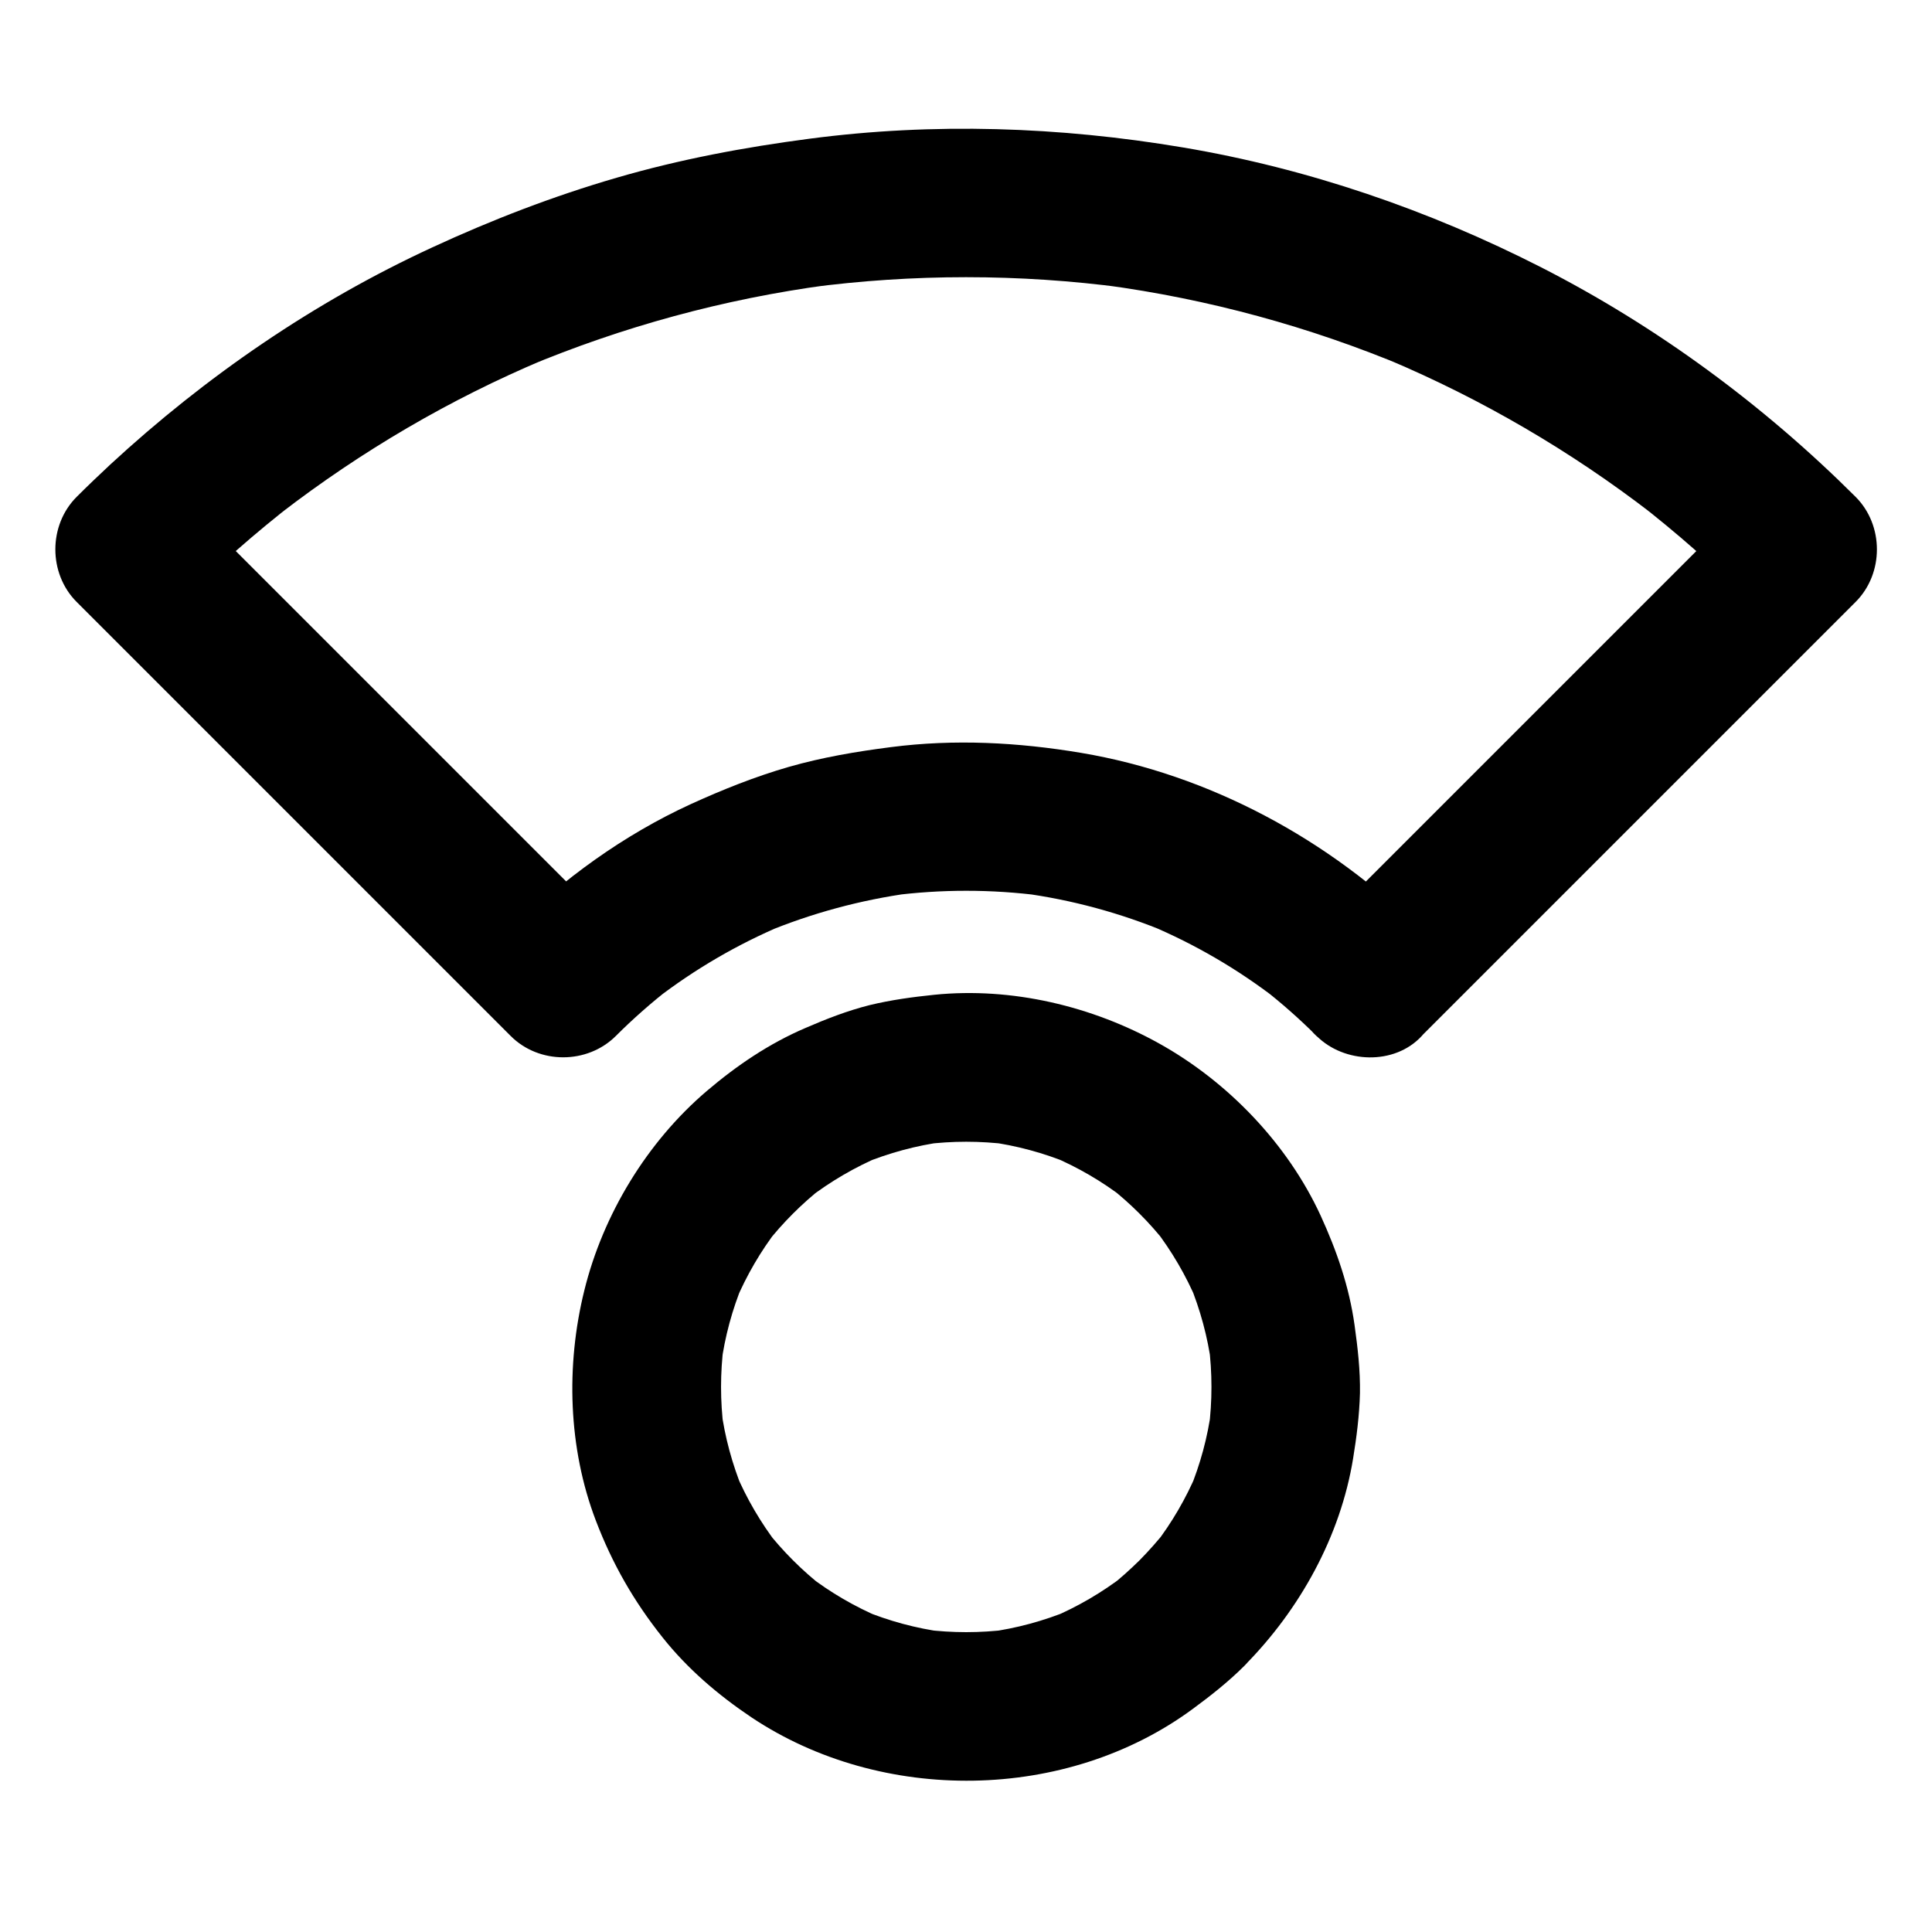
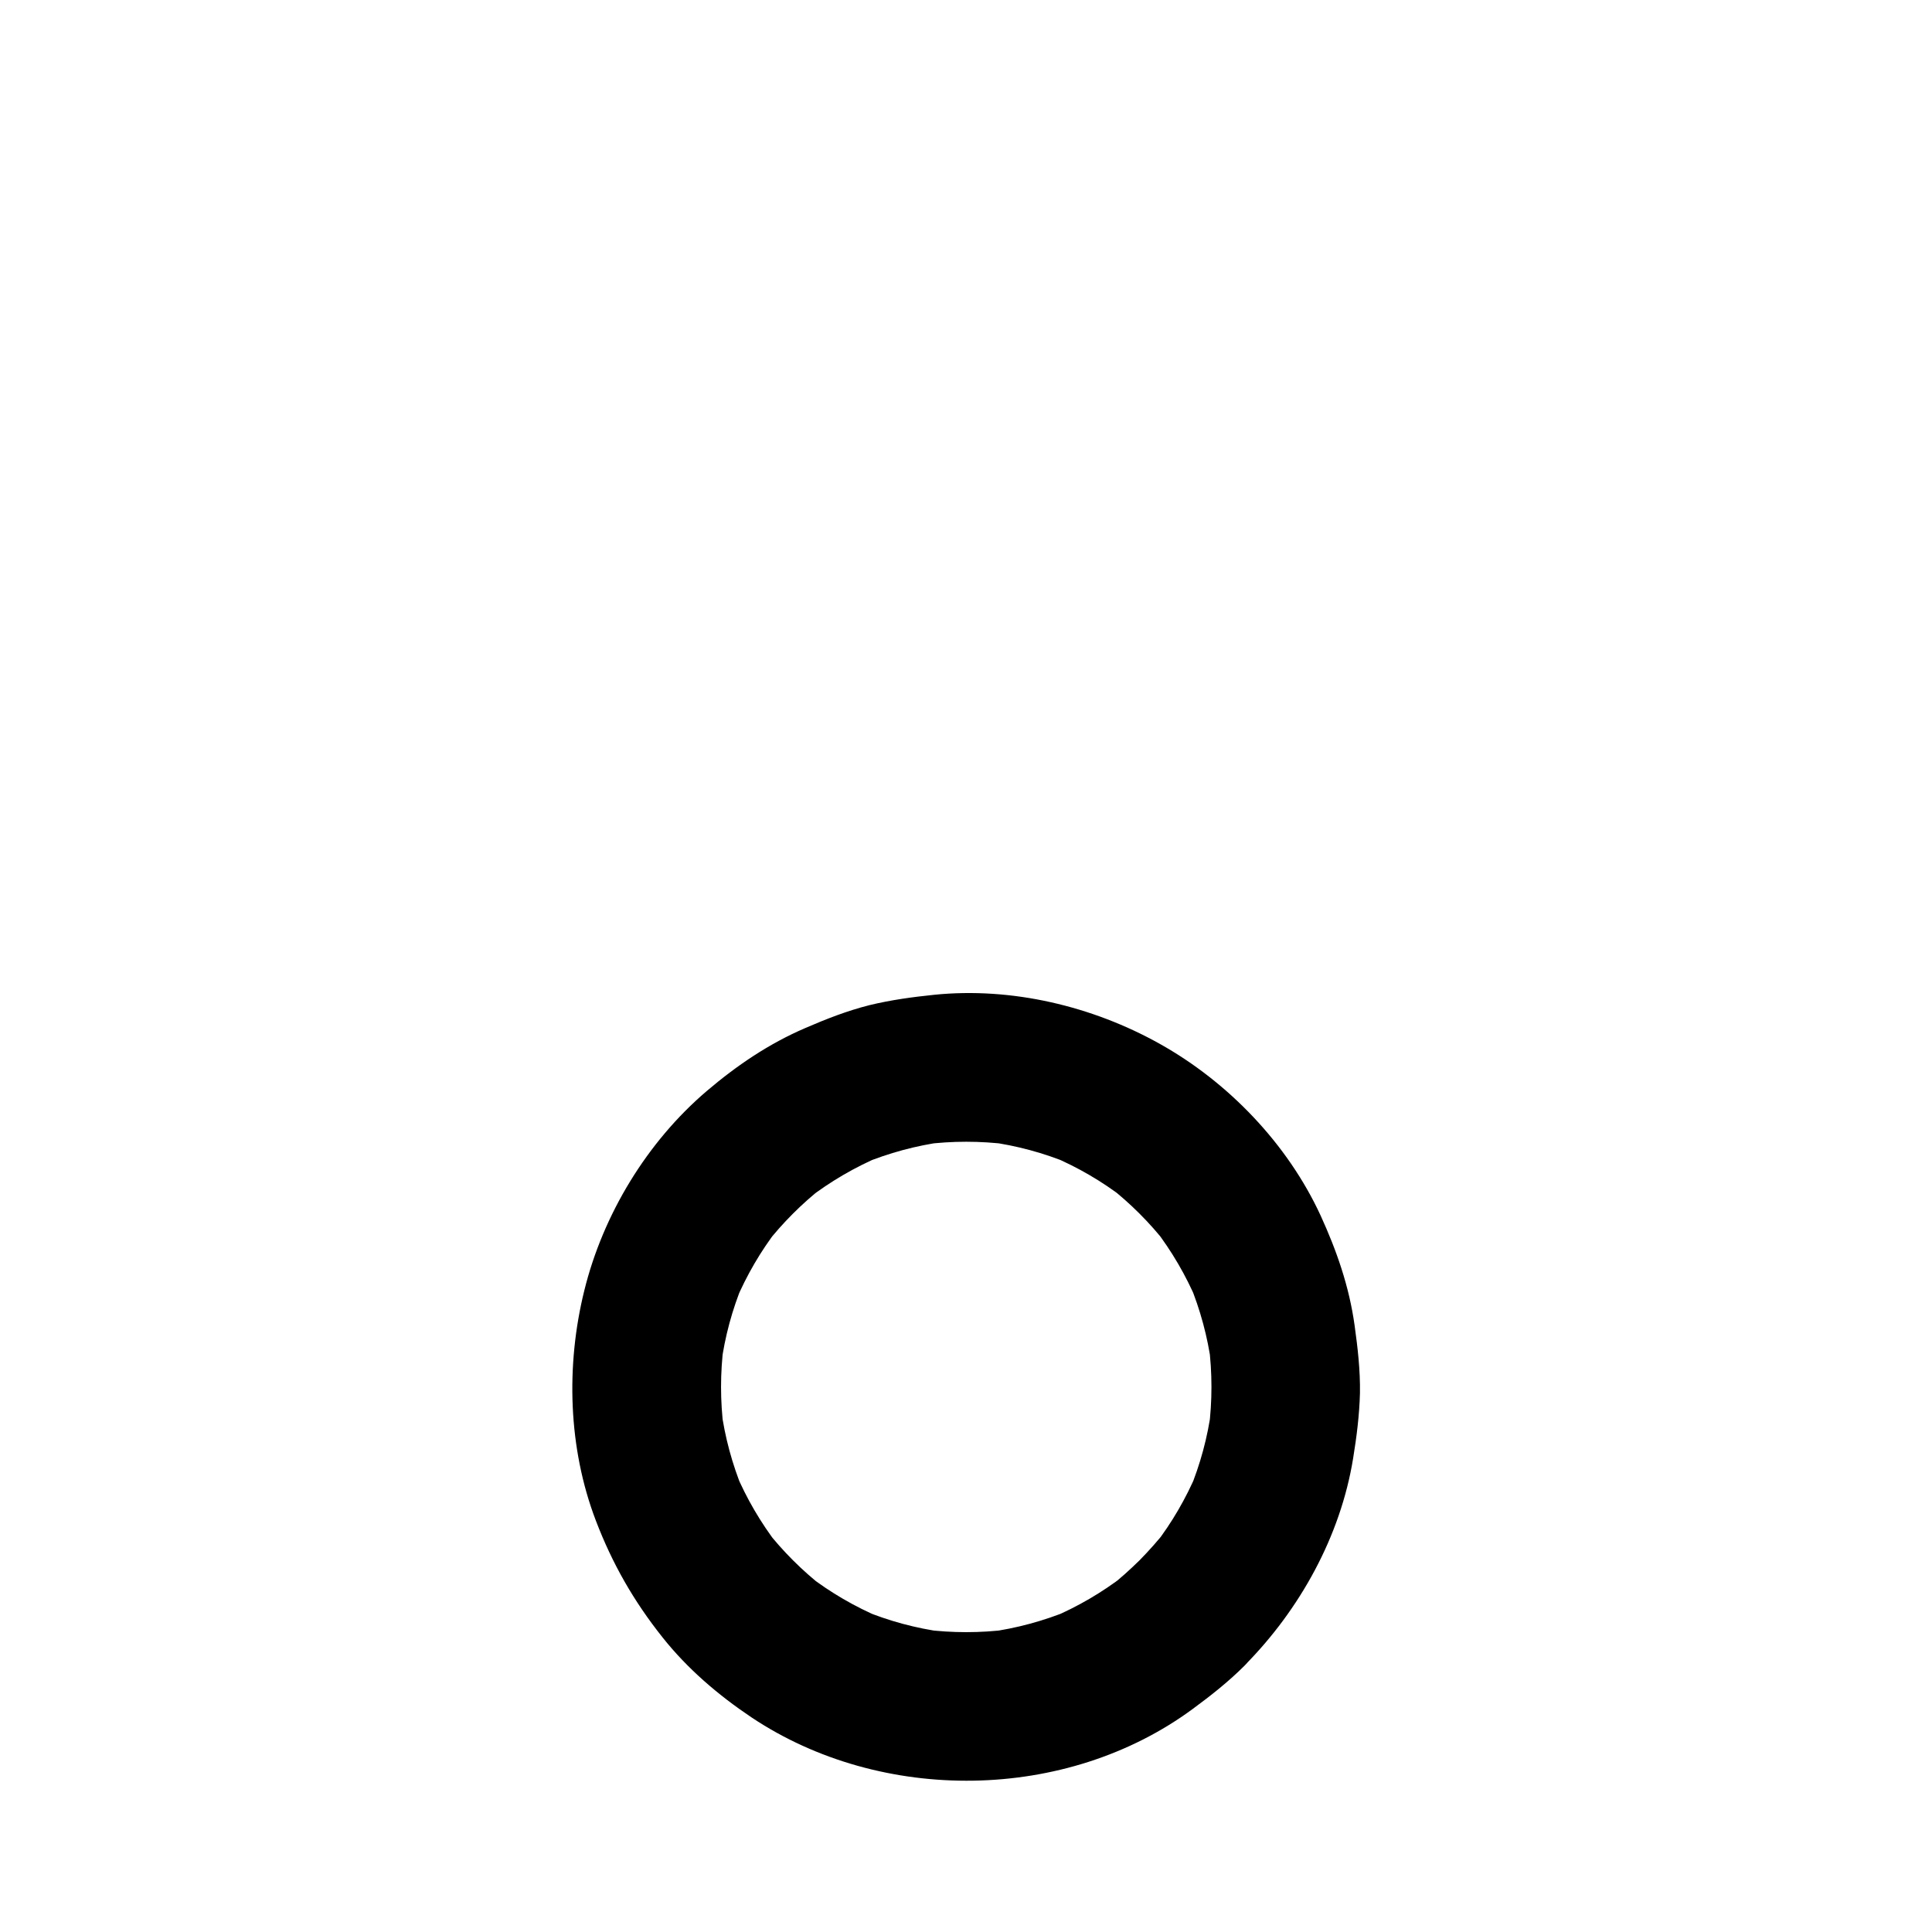
<svg xmlns="http://www.w3.org/2000/svg" fill="#000000" width="800px" height="800px" version="1.1" viewBox="144 144 512 512">
  <g>
    <path d="m446 557.49c-2.559 2.508-5.215 4.922-8.07 7.133 1.328-1.031 2.656-2.066 3.984-3.102-5.902 4.527-12.301 8.266-19.141 11.168 1.574-0.641 3.148-1.328 4.723-1.969-6.938 2.856-14.168 4.82-21.551 5.805 1.723-0.246 3.492-0.492 5.215-0.688-7.379 0.934-14.809 0.934-22.188 0 1.723 0.246 3.492 0.492 5.215 0.688-7.43-0.984-14.66-2.953-21.551-5.805 1.574 0.641 3.148 1.328 4.723 1.969-6.84-2.902-13.285-6.641-19.141-11.168 1.328 1.031 2.656 2.066 3.984 3.102-5.656-4.43-10.727-9.496-15.203-15.203 1.031 1.328 2.066 2.656 3.102 3.984-4.527-5.902-8.266-12.301-11.168-19.141 0.641 1.574 1.328 3.148 1.969 4.723-2.856-6.938-4.82-14.168-5.805-21.551 0.246 1.723 0.492 3.492 0.688 5.215-0.934-7.379-0.934-14.809 0-22.188-0.246 1.723-0.492 3.492-0.688 5.215 0.984-7.43 2.953-14.66 5.805-21.551-0.641 1.574-1.328 3.148-1.969 4.723 2.902-6.84 6.641-13.285 11.168-19.141-1.031 1.328-2.066 2.656-3.102 3.984 4.43-5.656 9.496-10.727 15.203-15.203-1.328 1.031-2.656 2.066-3.984 3.102 5.902-4.527 12.301-8.266 19.141-11.168-1.574 0.641-3.148 1.328-4.723 1.969 6.938-2.856 14.168-4.82 21.551-5.805-1.723 0.246-3.492 0.492-5.215 0.688 7.379-0.934 14.809-0.934 22.188 0-1.723-0.246-3.492-0.492-5.215-0.688 7.43 0.984 14.66 2.953 21.551 5.805-1.574-0.641-3.148-1.328-4.723-1.969 6.84 2.902 13.285 6.641 19.141 11.168-1.328-1.031-2.656-2.066-3.984-3.102 5.656 4.43 10.727 9.496 15.203 15.203-1.031-1.328-2.066-2.656-3.102-3.984 4.527 5.902 8.266 12.301 11.168 19.141-0.641-1.574-1.328-3.148-1.969-4.723 2.856 6.938 4.82 14.168 5.805 21.551-0.246-1.723-0.492-3.492-0.688-5.215 0.934 7.379 0.934 14.809 0 22.188 0.246-1.723 0.492-3.492 0.688-5.215-0.984 7.43-2.953 14.66-5.805 21.551 0.641-1.574 1.328-3.148 1.969-4.723-2.902 6.84-6.641 13.285-11.168 19.141 1.031-1.328 2.066-2.656 3.102-3.984-2.262 2.856-4.621 5.512-7.133 8.07-7.281 7.332-7.871 20.613 0 27.848 7.824 7.184 20.074 7.824 27.848 0 14.613-14.762 25.387-34.195 28.734-54.809 0.934-5.707 1.672-11.512 1.82-17.32 0.098-6.051-0.59-12.004-1.426-18.008-1.426-10.234-4.723-19.73-9.004-29.078-8.758-18.992-24.5-35.375-42.656-45.512-17.859-9.988-39.211-15.055-59.68-12.988-5.758 0.59-11.562 1.379-17.219 2.754-5.856 1.477-11.414 3.641-16.973 6.051-9.645 4.133-18.203 9.938-26.176 16.727-15.793 13.48-27.453 32.668-32.422 52.84-4.922 19.875-4.281 41.77 3.051 60.961 4.379 11.465 10.035 21.352 17.664 30.945 6.594 8.316 14.762 15.301 23.566 21.207 34.488 23.027 83.445 22.484 116.95-2.215 4.82-3.543 9.496-7.231 13.727-11.465 7.332-7.281 7.824-20.664 0-27.848-7.879-7.324-20.031-7.812-27.805-0.09z" />
-     <path d="m520.73 390.7c-24.352-24.207-56.285-41.477-90.23-47.184-16.727-2.805-33.555-3.691-50.383-1.523-9.199 1.18-18.254 2.707-27.16 5.266-8.855 2.559-17.465 6.004-25.879 9.84-17.711 8.117-33.996 19.875-47.773 33.605h27.848l-39.016-39.016c-20.613-20.613-41.18-41.18-61.797-61.797l-14.219-14.219v27.848c9.496-9.496 19.633-18.402 30.258-26.617-1.328 1.031-2.656 2.066-3.984 3.102 21.402-16.48 44.82-30.207 69.715-40.688-1.574 0.641-3.148 1.328-4.723 1.969 25.586-10.727 52.496-18.055 80-21.746-1.723 0.246-3.492 0.492-5.215 0.688 27.75-3.691 55.941-3.691 83.688 0-1.723-0.246-3.492-0.492-5.215-0.688 27.504 3.691 54.414 11.02 80 21.746-1.574-0.641-3.148-1.328-4.723-1.969 24.895 10.527 48.316 24.207 69.715 40.688-1.328-1.031-2.656-2.066-3.984-3.102 10.629 8.215 20.715 17.121 30.258 26.617v-27.848c-12.988 12.988-26.027 26.027-39.016 39.016-20.613 20.613-41.18 41.18-61.797 61.797-4.723 4.723-9.496 9.496-14.219 14.219-7.281 7.281-7.824 20.664 0 27.848 7.871 7.231 20.074 7.773 27.848 0l115.03-115.03c7.527-7.527 7.527-20.32 0-27.848-24.355-24.305-52.645-45.164-83.297-60.812-29.816-15.203-61.895-26.223-94.957-31.785-32.766-5.512-66.027-6.641-98.992-2.312-17.27 2.262-34.34 5.461-51.07 10.332-16.777 4.871-33.113 11.168-48.953 18.5-31.242 14.414-60.023 34.195-85.266 57.516-3 2.805-6.004 5.656-8.906 8.562-7.527 7.527-7.527 20.32 0 27.848 12.988 12.988 26.027 26.027 39.016 39.016 20.613 20.613 41.18 41.18 61.797 61.797l14.219 14.219c7.527 7.527 20.27 7.527 27.848 0 4.574-4.574 9.445-8.855 14.562-12.84-1.328 1.031-2.656 2.066-3.984 3.102 10.332-7.969 21.648-14.562 33.652-19.633-1.574 0.641-3.148 1.328-4.723 1.969 12.398-5.164 25.387-8.66 38.672-10.48-1.723 0.246-3.492 0.492-5.215 0.688 13.234-1.723 26.566-1.723 39.805 0-1.723-0.246-3.492-0.492-5.215-0.688 13.285 1.77 26.32 5.312 38.672 10.48-1.574-0.641-3.148-1.328-4.723-1.969 12.004 5.066 23.32 11.66 33.652 19.633-1.328-1.031-2.656-2.066-3.984-3.102 5.117 3.984 9.988 8.266 14.562 12.84 7.281 7.281 20.613 7.824 27.848 0 7.137-7.875 7.727-20.078-0.047-27.852z" />
  </g>
</svg>